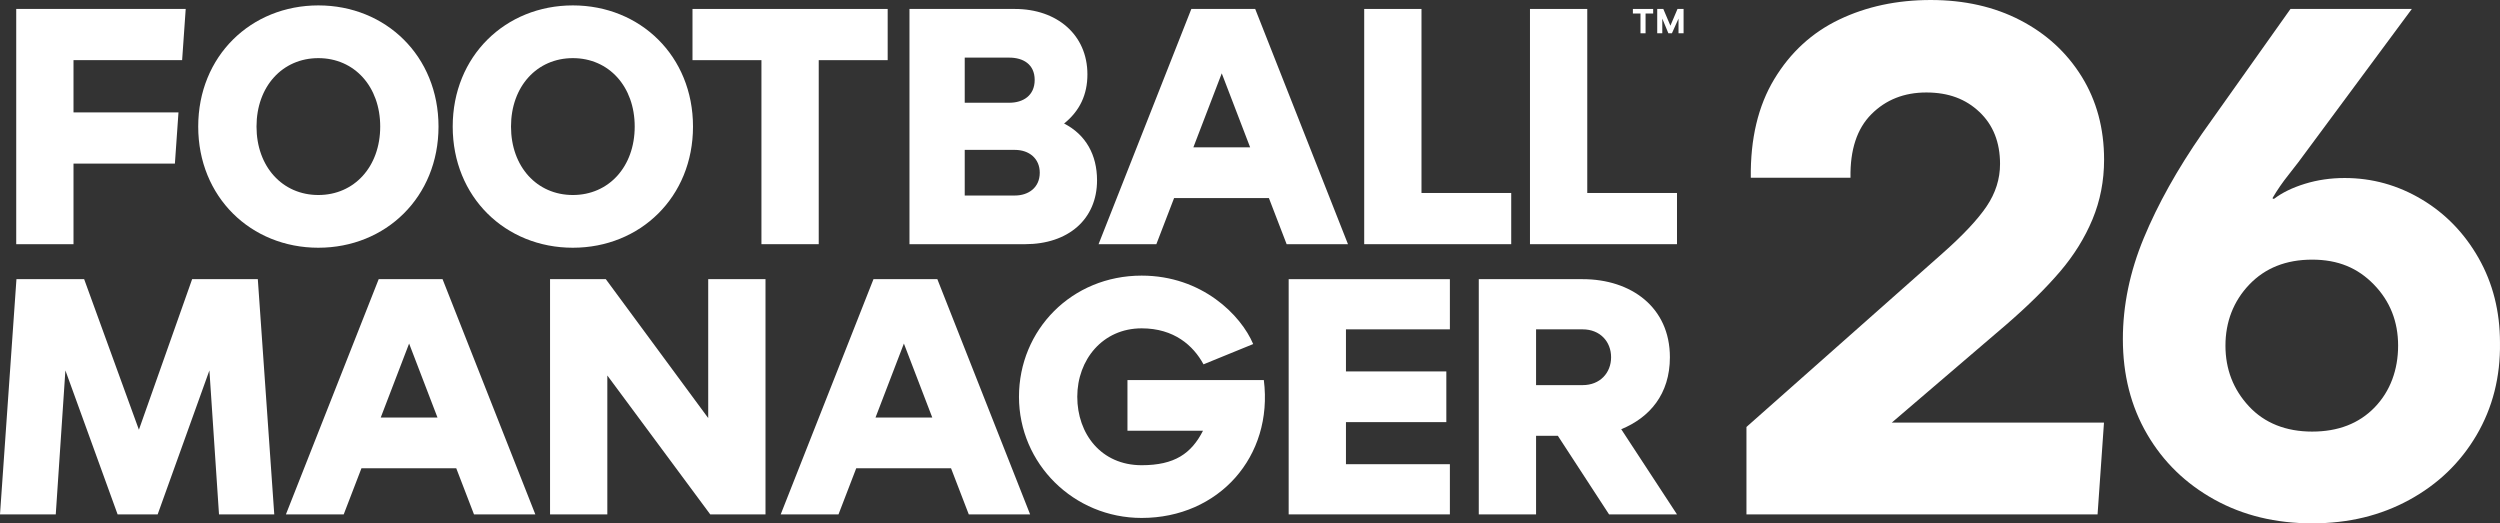
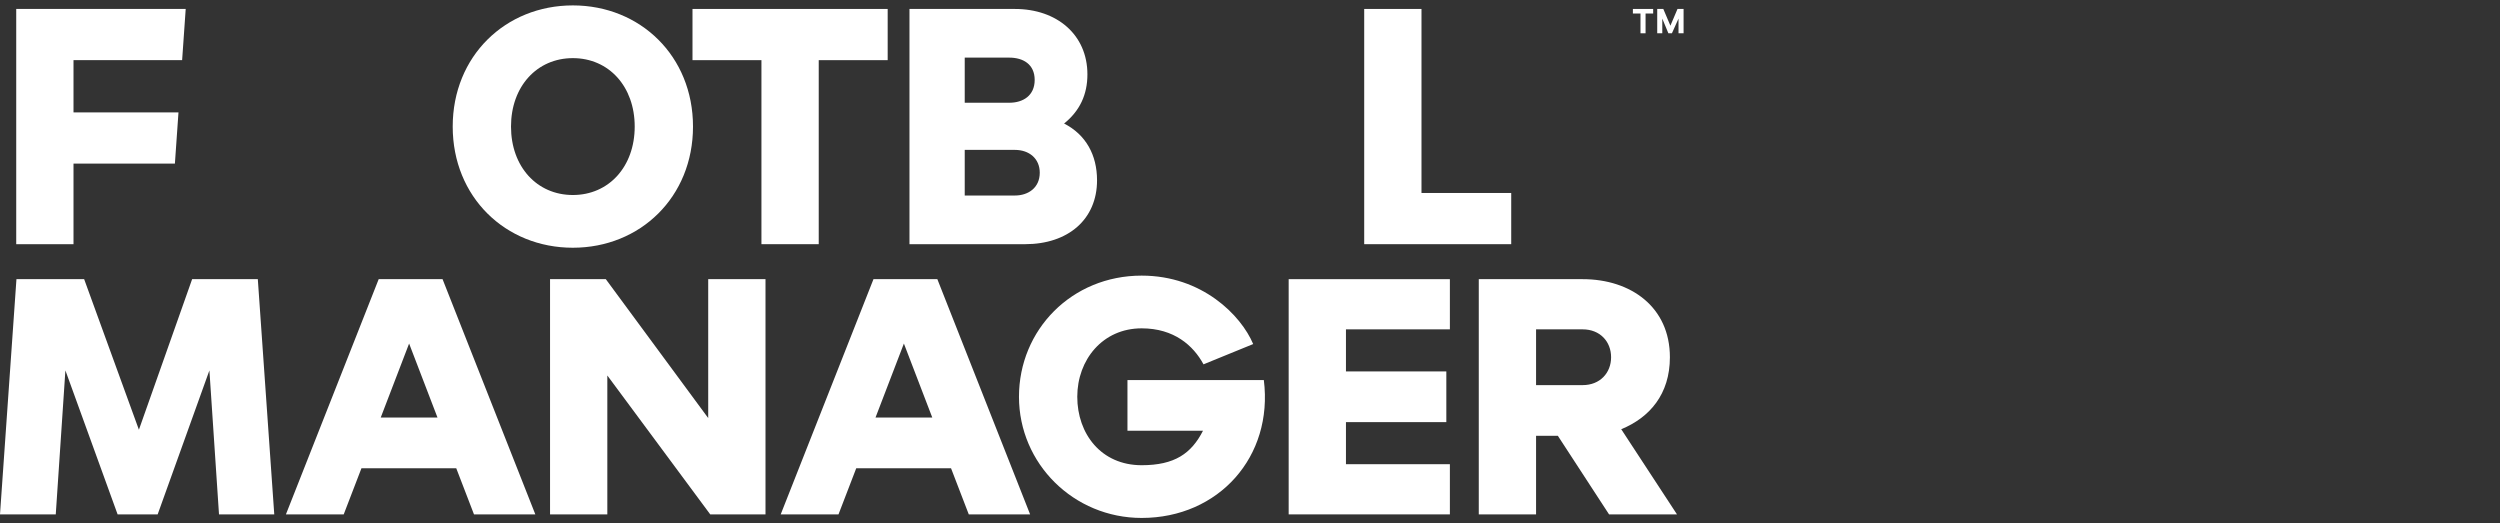
<svg xmlns="http://www.w3.org/2000/svg" id="ARTWORK" viewBox="0 0 4777 1000">
  <rect x="0" y="0" width="4777" height="1000" fill="#333333" stroke="none" />
  <defs>
    <style>.cls-1{fill:#fff;}</style>
  </defs>
-   <path class="cls-1" d="M2398.46,17.11h-122.05l-177.27,449.47h110.43l33.9-88.15h181.14l33.9,88.15h117.21l-177.27-449.47ZM2280.28,281.56l54.25-141.43,54.25,141.43h-108.49Z" />
-   <path class="cls-1" d="M1669.04,533.42l-177.27,449.47h110.43l33.9-88.15h181.14l33.9,88.15h117.21l-177.27-449.47h-122.05ZM1672.91,797.87l54.25-141.43,54.25,141.43h-108.49Z" />
+   <path class="cls-1" d="M1669.04,533.42l-177.27,449.47h110.43l33.9-88.15h181.14l33.9,88.15h117.21l-177.27-449.47h-122.05ZM1672.91,797.87l54.25-141.43,54.25,141.43Z" />
  <path class="cls-1" d="M1094.61,473.36c128.83,0,229.58-96.87,229.58-231.52S1223.44,10.33,1094.61,10.33s-229.58,96.87-229.58,231.52,100.74,231.52,229.58,231.52ZM1094.61,111.08c68.78,0,118.18,54.25,118.18,130.77s-49.4,130.77-118.18,130.77-118.18-54.25-118.18-130.77,49.4-130.77,118.18-130.77Z" />
-   <path class="cls-1" d="M608.33,473.36c128.83,0,229.58-96.87,229.58-231.52S737.17,10.33,608.33,10.33s-229.58,96.87-229.58,231.52,100.74,231.52,229.58,231.52ZM608.33,111.08c68.78,0,118.18,54.25,118.18,130.77s-49.4,130.77-118.18,130.77-118.18-54.25-118.18-130.77,49.4-130.77,118.18-130.77Z" />
  <polygon class="cls-1" points="140.46 312.56 334.2 312.56 341.04 214.73 140.46 214.73 140.46 114.95 348.01 114.95 354.85 17.11 31 17.11 31 466.58 140.46 466.58 140.46 312.56" />
  <polygon class="cls-1" points="3191.81 49.08 3178.25 17.11 3166.62 17.11 3166.62 63.61 3176.31 63.61 3176.31 35.52 3187.93 63.61 3194.71 63.61 3207.31 35.52 3207.31 63.61 3216.99 63.61 3216.99 17.11 3205.37 17.11 3191.81 49.08" />
  <polygon class="cls-1" points="3134.65 63.61 3144.34 63.61 3144.34 25.83 3158.87 25.83 3158.87 17.11 3120.12 17.11 3120.12 25.83 3134.65 25.83 3134.65 63.61" />
  <path class="cls-1" d="M3190.84,682.6c0-95.9-74.59-149.18-166.61-149.18h-198.58v449.47h109.46v-150.15h41.65l97.84,150.15h129.8l-106.55-162.74c54.25-22.28,92.99-66.84,92.99-137.55ZM3024.23,735.88h-89.12v-106.56h89.12c32.93,0,54.25,23.25,54.25,53.28s-21.31,53.28-54.25,53.28Z" />
  <polygon class="cls-1" points="2462.39 982.89 2770.43 982.89 2770.43 886.99 2571.85 886.99 2571.85 806.59 2763.65 806.59 2763.65 709.72 2571.85 709.72 2571.85 629.32 2770.43 629.32 2770.43 533.42 2462.39 533.42 2462.39 982.89" />
  <path class="cls-1" d="M2154.35,726.19v96.87h144.33c-22.28,43.59-54.25,65.87-117.21,65.87-77.49,0-123.02-60.06-123.02-130.77s48.43-130.77,123.02-130.77c62,0,98.81,32.93,118.18,68.78l94.93-38.75c-23.25-55.21-97.84-130.77-213.11-130.77-133.68,0-234.42,103.65-234.42,231.51s104.62,231.52,234.42,231.52c147.24,0,251.86-117.21,233.45-263.48h-260.57Z" />
  <polygon class="cls-1" points="1353.25 798.84 1157.58 533.42 1051.02 533.42 1051.02 982.89 1160.48 982.89 1160.48 717.47 1357.12 982.89 1462.71 982.89 1462.71 533.42 1353.25 533.42 1353.25 798.84" />
  <path class="cls-1" d="M723.6,533.42l-177.27,449.47h110.43l33.9-88.15h181.14l33.9,88.15h117.21l-177.27-449.47h-122.05ZM727.48,797.87l54.25-141.43,54.25,141.43h-108.49Z" />
-   <polygon class="cls-1" points="3032.94 17.11 2923.48 17.11 2923.48 466.58 3204.4 466.58 3204.4 368.75 3032.94 368.75 3032.94 17.11" />
  <polygon class="cls-1" points="2887.64 368.75 2716.18 368.75 2716.18 17.11 2606.72 17.11 2606.72 466.58 2887.64 466.58 2887.64 368.75" />
  <path class="cls-1" d="M2096.23,344.53c0-48.43-21.31-87.18-62.96-108.49,30.03-24.22,44.56-55.21,44.56-93.96,0-75.56-58.12-124.96-138.52-124.96h-201.49v449.47h220.86c82.34,0,137.55-47.47,137.55-122.05ZM1843.4,110.11h85.24c26.16,0,48.43,12.59,48.43,42.62s-22.28,43.59-48.43,43.59h-85.24v-86.21ZM1843.4,373.59v-87.18h95.9c27.12,0,47.47,16.47,47.47,43.59,0,29.06-22.28,43.59-47.47,43.59h-95.9Z" />
  <polygon class="cls-1" points="1454.96 466.58 1564.42 466.58 1564.42 114.95 1696.16 114.95 1696.16 17.11 1323.22 17.11 1323.22 114.95 1454.96 114.95 1454.96 466.58" />
  <polygon class="cls-1" points="367.13 533.42 265.42 821.12 160.8 533.42 31.43 533.42 0 982.89 106.55 982.89 124.96 707.78 224.73 982.89 301.26 982.89 400.13 707.78 418.47 982.89 524.06 982.89 492.63 533.42 367.13 533.42" />
-   <path class="cls-1" d="M4776.96,654.89c0-59.81-13.59-113.65-40.72-161.52-27.16-47.84-63.5-85.35-109.06-112.51-45.55-27.13-94.56-40.72-147.02-40.72-26.7,0-52.01,3.69-75.92,11.04-23.94,7.38-43.72,17.04-59.36,28.99l-2.76-1.38c9.19-15.64,19.33-30.37,30.37-44.18l19.33-24.85,216.73-292.66h-231.91l-168.42,237.44c-47.87,69.02-85.13,135.76-111.82,200.17-26.7,64.43-40.04,128.86-40.04,193.27,0,68.12,15.4,128.62,46.25,181.53,30.82,52.93,73.62,94.56,128.38,124.93,54.75,30.37,117.11,45.55,187.05,45.55s130.91-14.97,185.67-44.86c54.74-29.9,97.54-71.09,128.38-123.55,30.83-52.46,45.77-111.34,44.86-176.7ZM4537.46,778.44c-29.92,30.85-69.72,46.24-119.41,46.24s-90.89-16.09-120.79-48.32c-29.92-32.2-44.87-70.85-44.87-115.96s15.19-84.9,45.55-116.65c30.37-31.75,70.4-47.63,120.1-47.63s87.19,15.88,118.03,47.63c30.82,31.75,46.24,70.64,46.24,116.65s-14.97,87.21-44.86,118.03Z" />
-   <path class="cls-1" d="M3936.27,519.05c26.68-31.28,47.39-64.64,62.12-100.08,14.71-35.42,22.09-73.38,22.09-113.89,0-59.81-14.28-112.72-42.8-158.75-28.53-46.01-67.64-81.9-117.34-107.68-49.7-25.75-106.77-38.65-171.18-38.65s-122.64,12.42-174.63,37.27c-52,24.85-93.41,62.81-124.24,113.89-30.85,51.08-45.79,113.89-44.87,188.43h190.5c-.93-53.36,12.42-93.87,40.04-121.48,27.61-27.61,62.57-41.41,104.91-41.41s75.23,12.42,101.46,37.27c26.23,24.85,39.34,57.98,39.34,99.39,0,28.54-8.52,55.46-25.54,80.76-17.04,25.32-45.34,55.46-84.9,90.42l-374.11,331.31v167.03h670.91l12.26-175.32h-405.54l219.34-187.74c41.42-35.89,75.45-69.48,102.16-100.77Z" />
</svg>